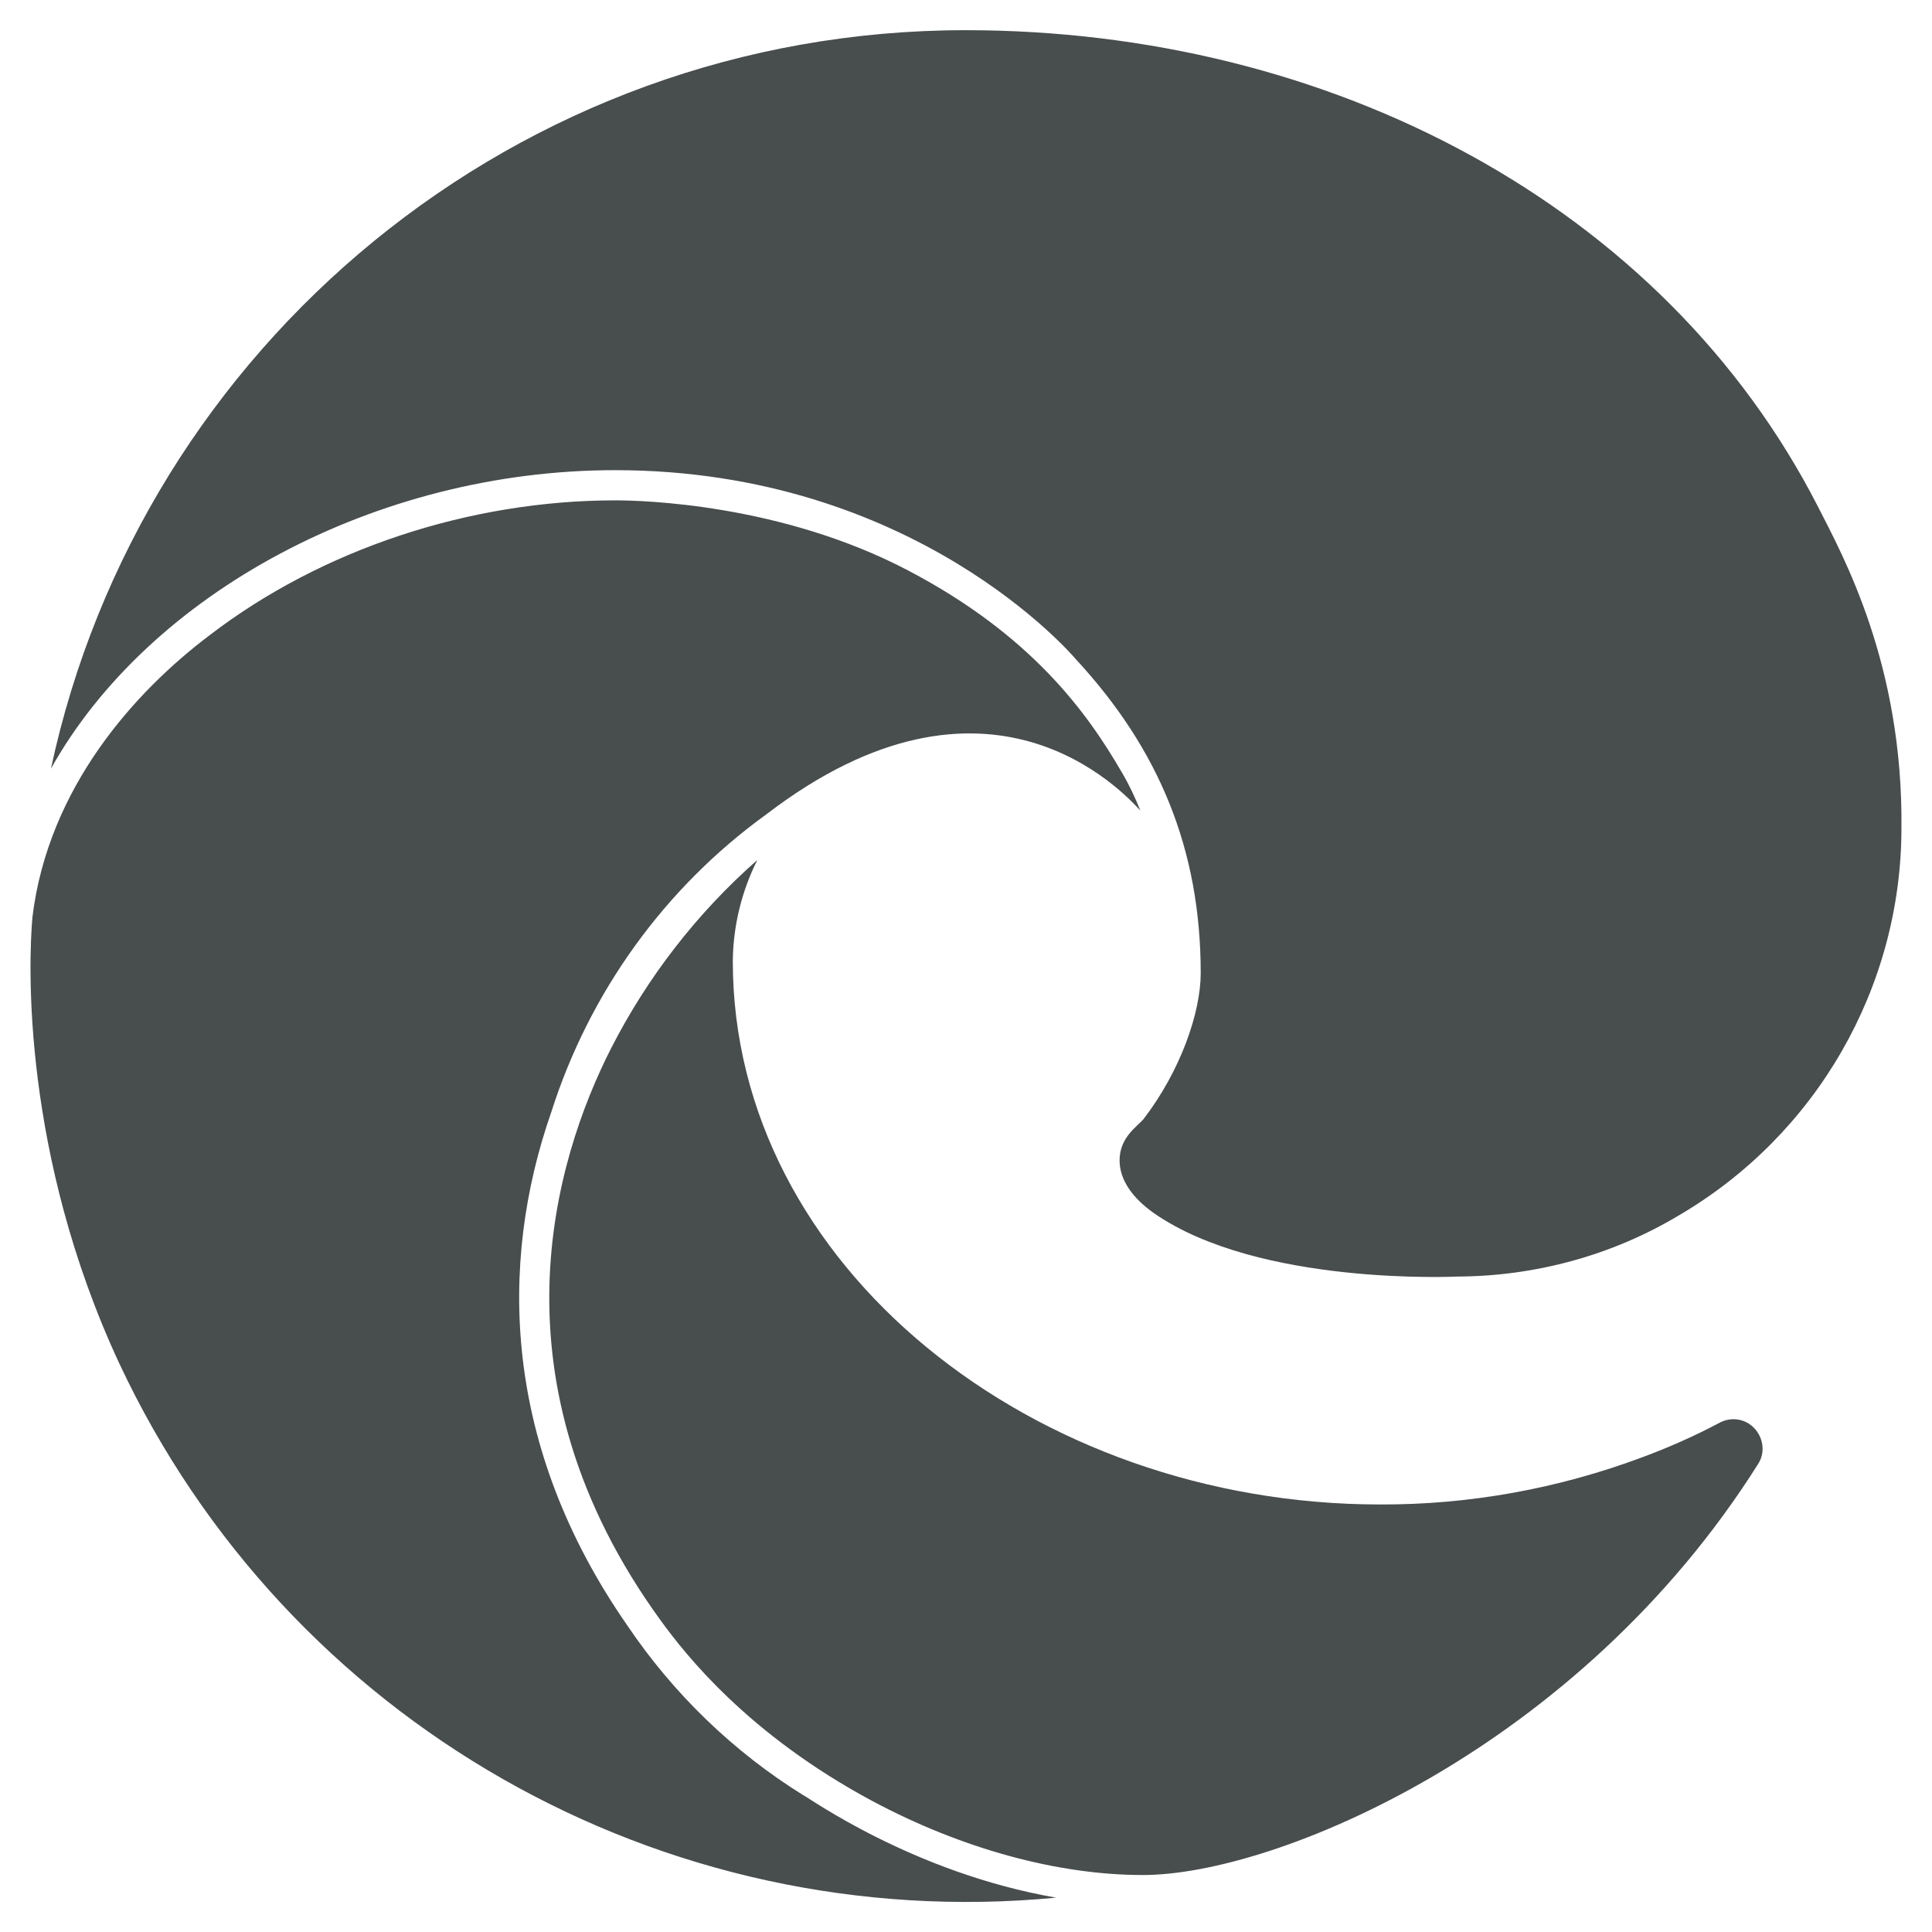
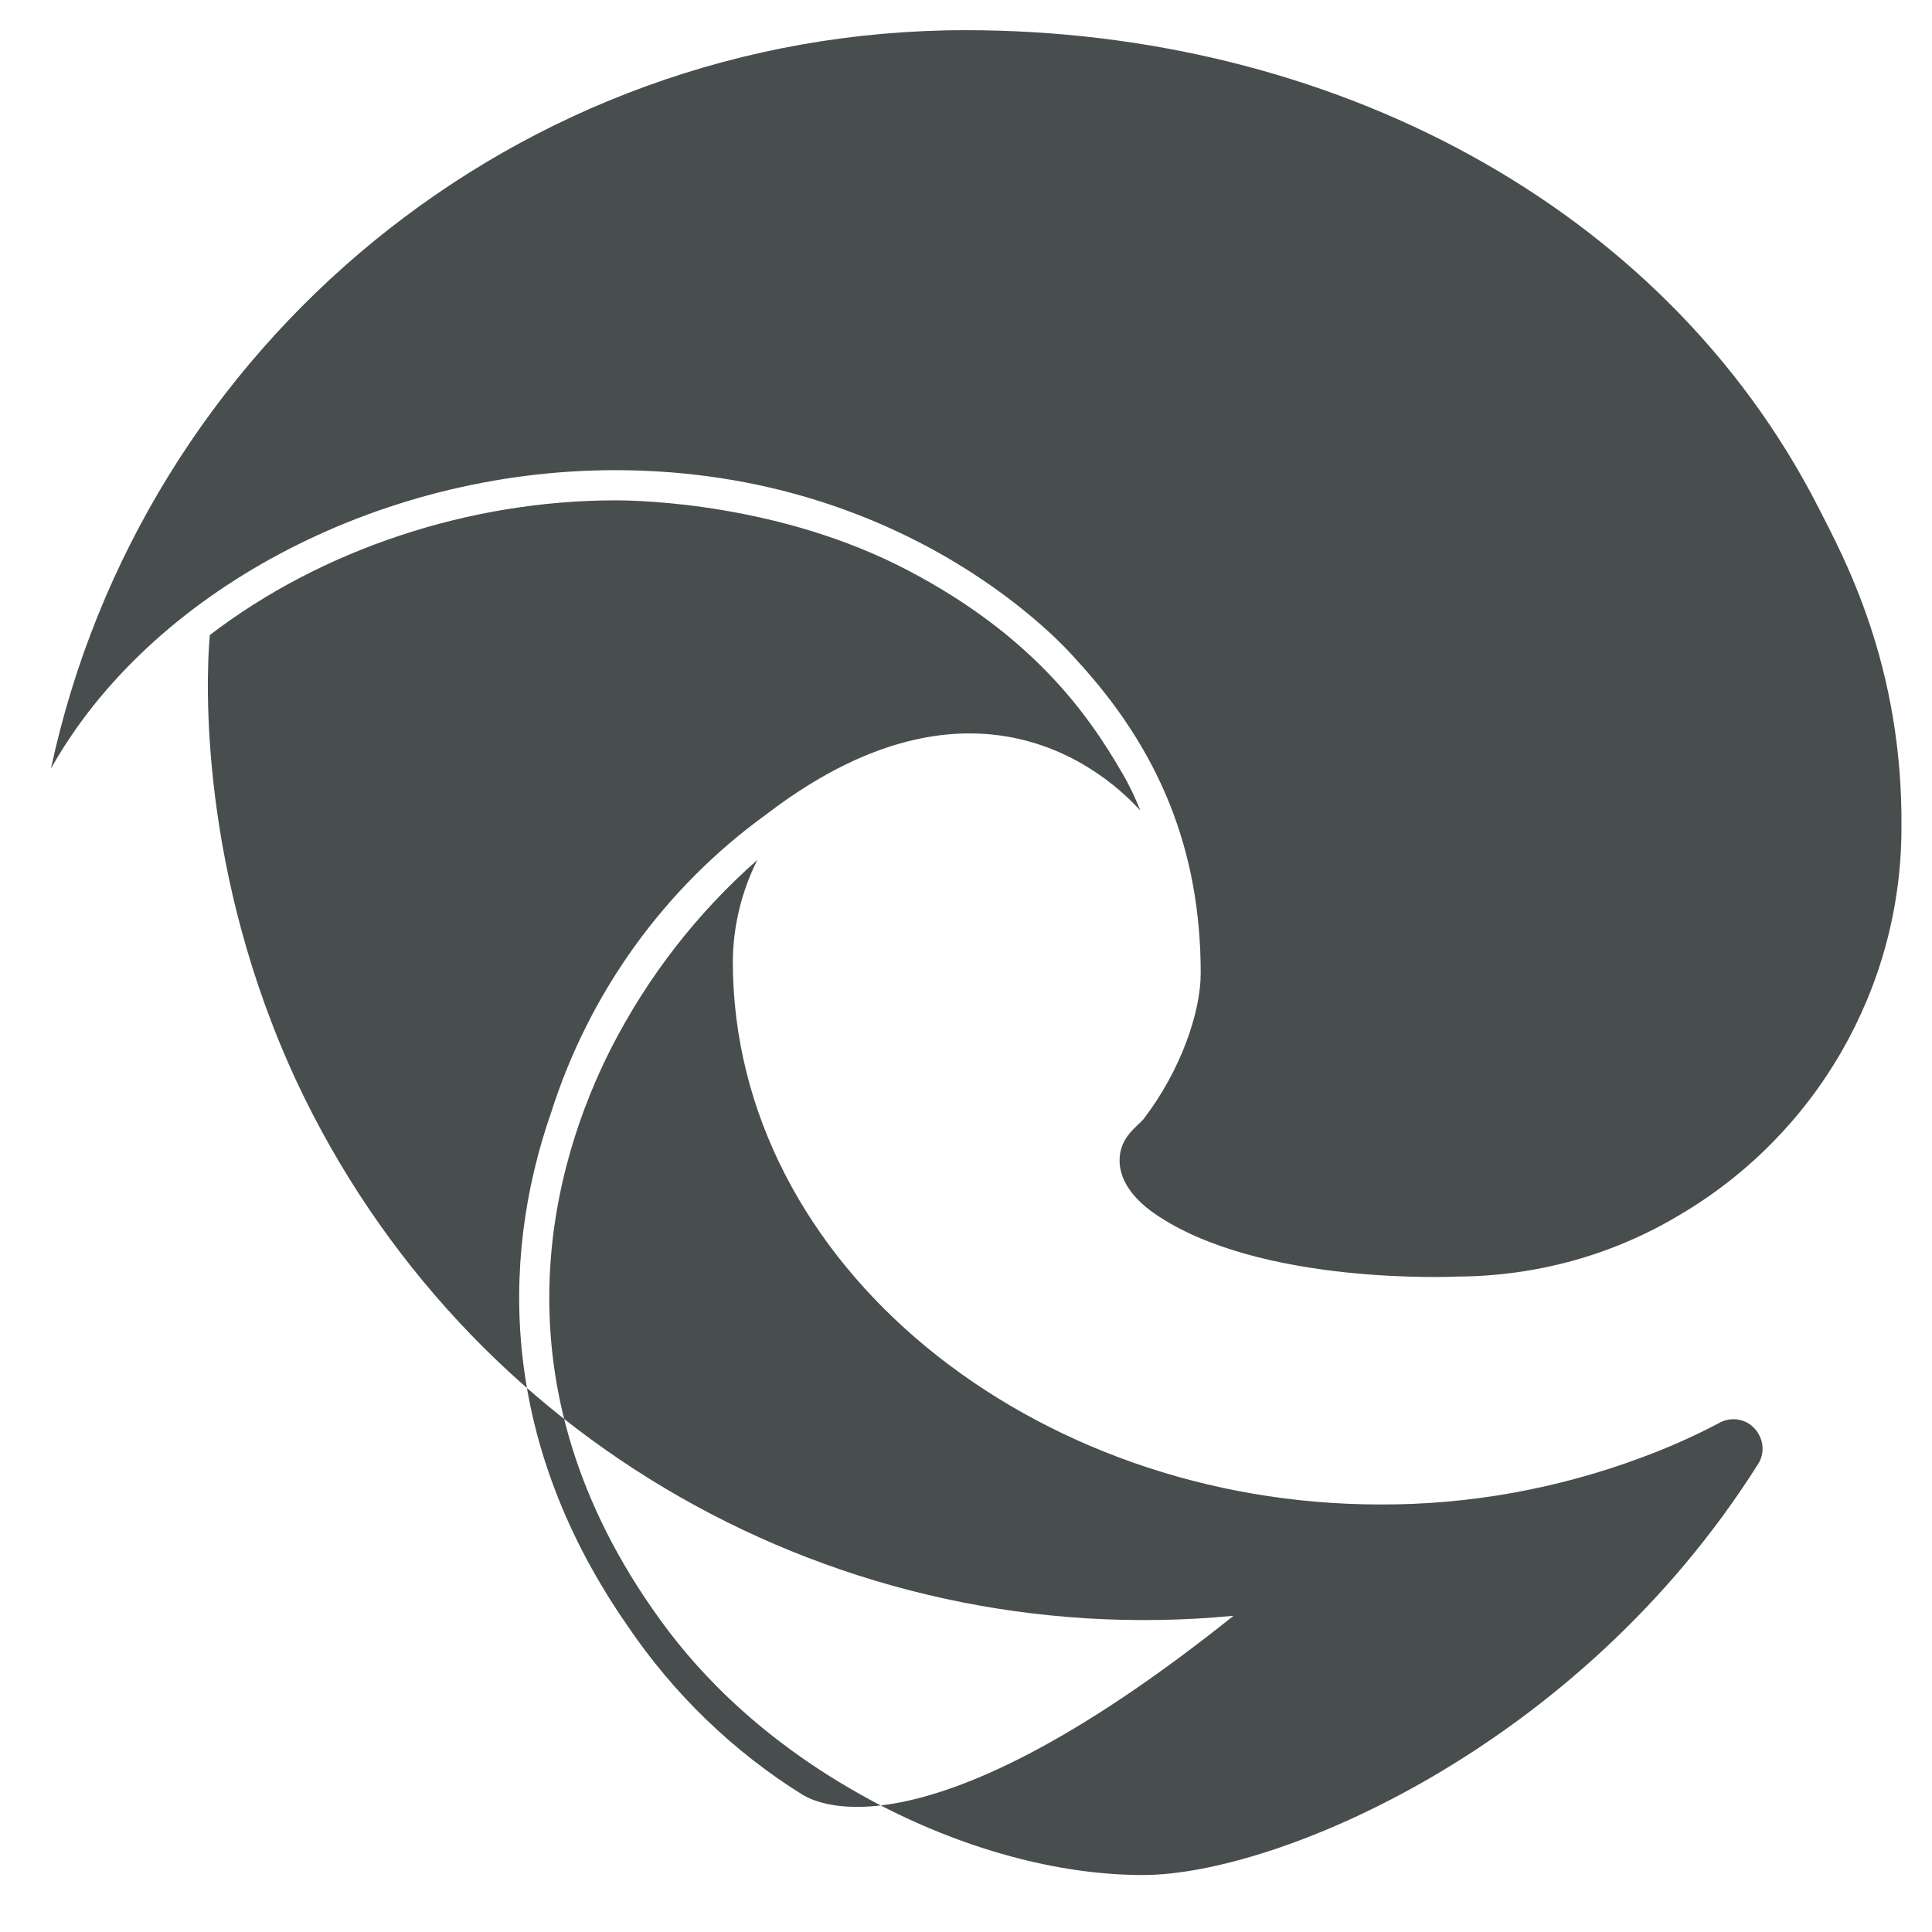
<svg xmlns="http://www.w3.org/2000/svg" version="1.1" id="Layer_1" focusable="false" x="0px" y="0px" viewBox="0 0 512 512" style="enable-background:new 0 0 512 512;" xml:space="preserve">
  <style type="text/css">
	.st0{fill:#484D4E;}
</style>
-   <path class="st0" d="M481.9,134.5C440.9,54.2,352.3,8,255.9,8C137.1,8,37.5,91.7,13.5,203.7c26-46.5,86.2-79.1,149.5-79.1  c79.3,0,121.1,48.9,122.2,50.2c22,23.8,33,50.4,33,83.1c0,10.4-5.3,25.8-15.1,38.6c-1.6,2-6.4,4.8-6.4,11c0,5.1,3.3,9.9,9.1,14  c27.9,19.4,80.4,16.8,80.5,16.8c20.6-0.1,40.9-5.6,58.6-16.2c36.4-21.3,58.9-60.3,59-102.4C504.4,176.1,488.4,147.3,481.9,134.5z   M212.8,475.7c-18.5-11.5-34.4-26.9-46.6-45c-32.9-47.4-34.2-95.6-20.1-136c10.1-31.7,30-59.4,57-78.9c59-45.2,94.8-5.6,99.1-1  c-1.4-3.5-3-6.9-4.9-10.1c-9.2-15.9-24-36.4-56.6-53.5c-33.7-17.7-70.6-18.6-77.6-18.6c-38.7,0-77.9,13-107.5,35.7  C35.7,183.3,12.8,208.7,8.6,243c-1.1,12.3-2.8,62.8,23,118.3c44.5,95,143.9,151.6,248.3,141.6C241.8,496.3,214.1,476.2,212.8,475.7z   M463.5,377.3c-2.4-1.5-5.4-1.6-7.9-0.2c-6.6,3.5-13.4,6.5-20.4,9.1c-22.2,8.3-45.8,12.6-69.5,12.5c-91.7,0-171.5-63.1-171.5-144  c0.1-9.3,2.3-18.4,6.5-26.8c-16,14.1-29.1,31-38.8,50c-14.9,29.4-33,88.1,13.3,151.7c6.5,8.9,23,30,56,47.7  c23.6,12.6,49,19.6,71.7,19.6c35.1,0,115.4-33.4,163-108.9C468.2,384.5,467.1,379.7,463.5,377.3  C463.5,377.4,463.5,377.3,463.5,377.3L463.5,377.3z" />
+   <path class="st0" d="M481.9,134.5C440.9,54.2,352.3,8,255.9,8C137.1,8,37.5,91.7,13.5,203.7c26-46.5,86.2-79.1,149.5-79.1  c79.3,0,121.1,48.9,122.2,50.2c22,23.8,33,50.4,33,83.1c0,10.4-5.3,25.8-15.1,38.6c-1.6,2-6.4,4.8-6.4,11c0,5.1,3.3,9.9,9.1,14  c27.9,19.4,80.4,16.8,80.5,16.8c20.6-0.1,40.9-5.6,58.6-16.2c36.4-21.3,58.9-60.3,59-102.4C504.4,176.1,488.4,147.3,481.9,134.5z   M212.8,475.7c-18.5-11.5-34.4-26.9-46.6-45c-32.9-47.4-34.2-95.6-20.1-136c10.1-31.7,30-59.4,57-78.9c59-45.2,94.8-5.6,99.1-1  c-1.4-3.5-3-6.9-4.9-10.1c-9.2-15.9-24-36.4-56.6-53.5c-33.7-17.7-70.6-18.6-77.6-18.6c-38.7,0-77.9,13-107.5,35.7  c-1.1,12.3-2.8,62.8,23,118.3c44.5,95,143.9,151.6,248.3,141.6C241.8,496.3,214.1,476.2,212.8,475.7z   M463.5,377.3c-2.4-1.5-5.4-1.6-7.9-0.2c-6.6,3.5-13.4,6.5-20.4,9.1c-22.2,8.3-45.8,12.6-69.5,12.5c-91.7,0-171.5-63.1-171.5-144  c0.1-9.3,2.3-18.4,6.5-26.8c-16,14.1-29.1,31-38.8,50c-14.9,29.4-33,88.1,13.3,151.7c6.5,8.9,23,30,56,47.7  c23.6,12.6,49,19.6,71.7,19.6c35.1,0,115.4-33.4,163-108.9C468.2,384.5,467.1,379.7,463.5,377.3  C463.5,377.4,463.5,377.3,463.5,377.3L463.5,377.3z" />
</svg>